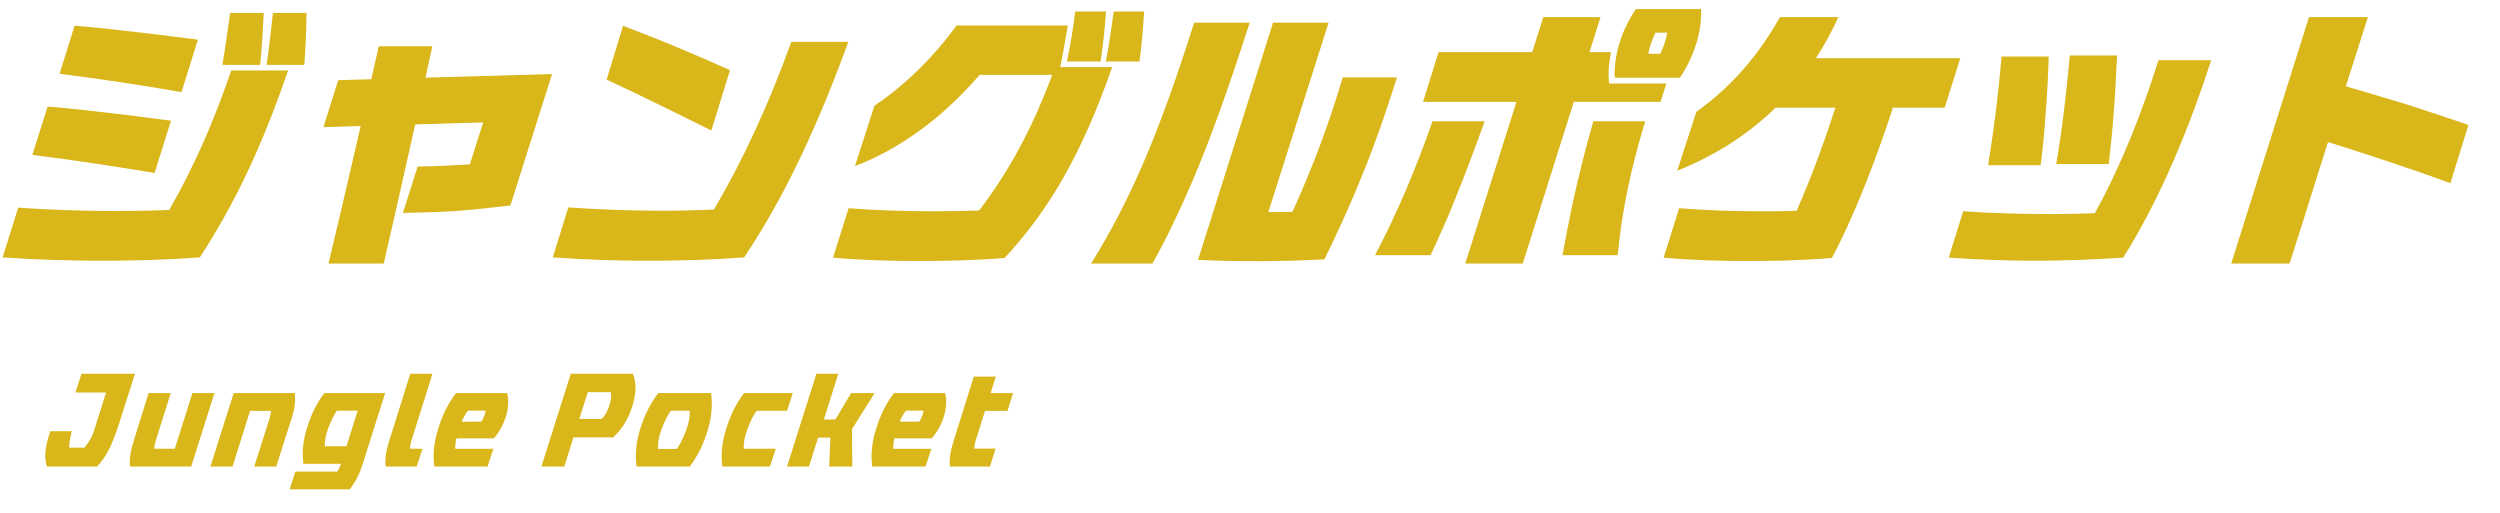
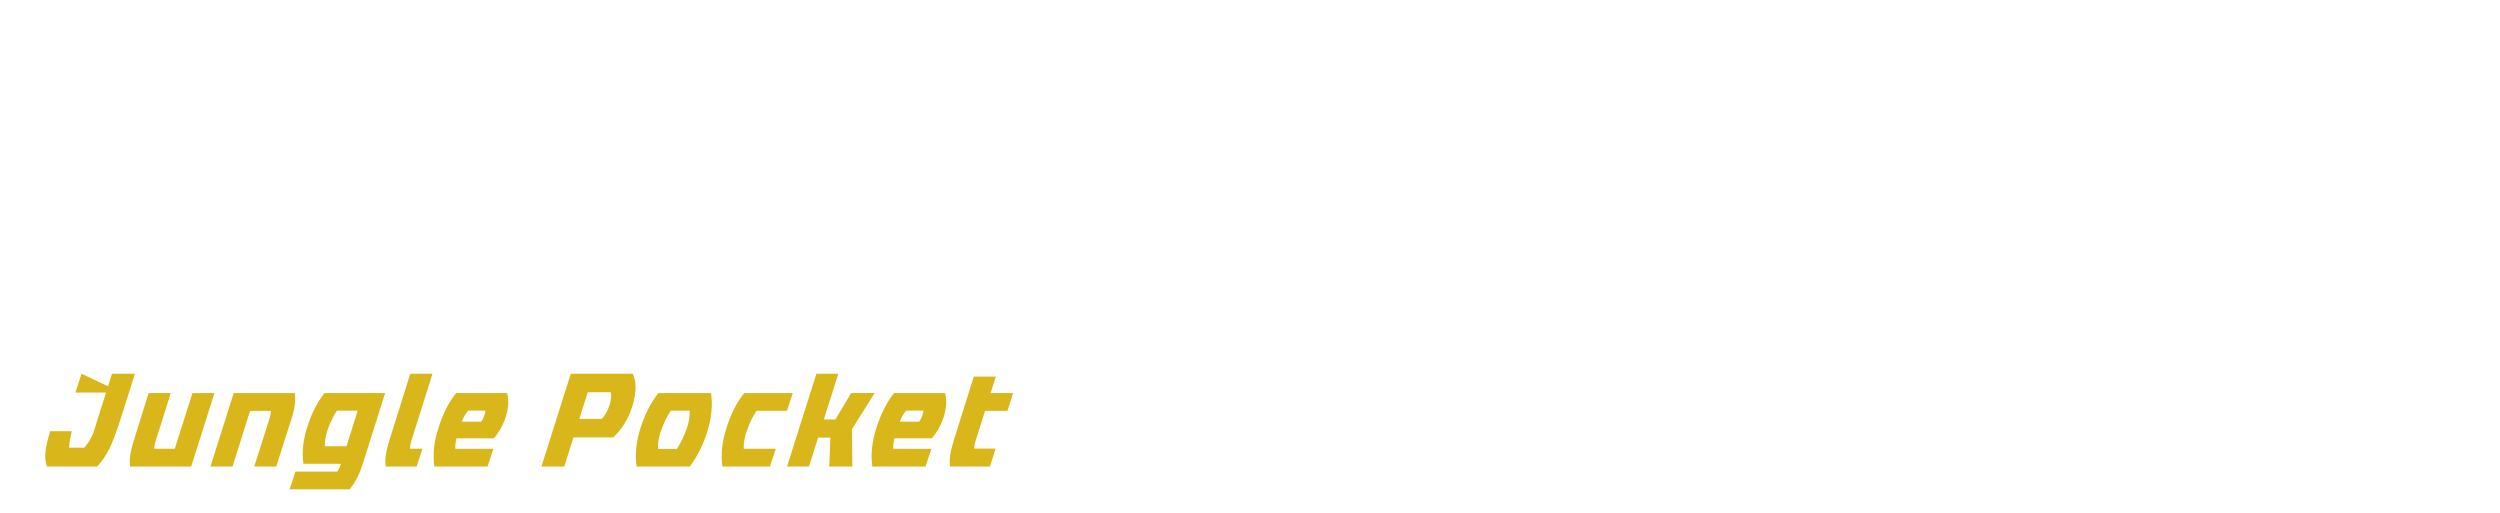
<svg xmlns="http://www.w3.org/2000/svg" width="234" height="48" viewBox="0 0 234 48" fill="none">
-   <path d="M0.246 24.092L1.702 19.438C4.77 19.646 7.76 19.75 10.828 19.75C12.492 19.75 14.182 19.724 15.846 19.646C18.108 15.694 19.98 11.482 21.644 6.594H26.974C26.012 9.35 25.05 11.872 24.01 14.238C22.45 17.8 20.682 21.05 18.706 24.092C15.534 24.326 12.44 24.404 9.372 24.404C6.33 24.404 3.314 24.3 0.246 24.092ZM21.54 1.212H24.686C24.608 2.824 24.53 4.436 24.348 6.074H20.812C21.098 4.436 21.306 2.85 21.54 1.212ZM25.544 1.212H28.69C28.664 2.824 28.612 4.436 28.482 6.074H24.946C25.206 4.436 25.362 2.85 25.544 1.212ZM5.576 6.906L6.98 2.408C8.956 2.564 10.854 2.772 12.778 3.006C14.676 3.214 16.574 3.474 18.524 3.708L16.99 8.622C13.766 8.05 9.164 7.348 5.576 6.906ZM3.028 14.498L4.458 9.974C6.434 10.13 8.332 10.338 10.23 10.572C12.128 10.78 14.052 11.04 16.002 11.3L14.468 16.188C11.01 15.616 6.46 14.914 3.028 14.498ZM40.468 4.332C39.584 8.44 38.674 12.496 37.764 16.552C37.166 19.23 36.542 21.934 35.918 24.664H30.744C32.382 17.878 33.916 11.144 35.45 4.332H40.468ZM31.654 7.504L51.674 6.932L47.774 19.23C46.032 19.438 44.342 19.62 42.678 19.75C41.04 19.854 39.402 19.906 37.712 19.932L39.09 15.59C40.806 15.564 42.392 15.486 43.978 15.382L45.226 11.456L30.276 11.898L31.654 7.504ZM56.782 7.452L58.316 2.408C60.292 3.162 62.19 3.916 64.088 4.722C65.466 5.294 66.87 5.918 68.326 6.568L66.584 12.21C63.334 10.598 60.136 9.012 56.782 7.452ZM51.738 24.092L53.194 19.412C56.158 19.62 59.096 19.724 62.086 19.724C63.646 19.724 65.232 19.672 66.818 19.62C69.548 14.992 71.888 9.922 74.072 3.916H79.402C78.492 6.412 77.582 8.752 76.646 10.91C74.514 15.902 72.2 20.296 69.652 24.092C66.558 24.326 63.568 24.404 60.604 24.404C57.64 24.404 54.728 24.3 51.738 24.092ZM99.864 5.762C100.202 4.15 100.436 2.694 100.644 1.082H103.53C103.4 2.668 103.27 4.15 103.01 5.762H99.864ZM103.504 5.762C103.816 4.15 104.024 2.694 104.232 1.082H107.092C106.988 2.668 106.884 4.15 106.65 5.762H103.504ZM77.972 24.118L79.428 19.49C82.158 19.698 84.732 19.776 87.358 19.776C88.918 19.776 90.322 19.75 91.648 19.698C94.43 16.058 96.588 12.08 98.486 7.01H91.7C90.426 8.466 89.022 9.87 87.514 11.118C85.148 13.042 82.626 14.576 80.026 15.538L81.846 9.896C84.758 7.946 87.462 5.242 89.542 2.382H99.942C99.734 3.708 99.5 4.982 99.24 6.282H104.102C101.268 14.342 98.304 19.516 94.04 24.144C91.232 24.378 88.554 24.43 85.902 24.43C83.25 24.43 80.624 24.352 77.972 24.118ZM102.126 24.664C105.818 18.736 108.496 12.47 111.772 2.122H116.972C115.022 8.154 113.384 12.782 111.694 16.76C110.472 19.62 109.276 22.142 107.872 24.664H102.126ZM130.752 7.244C130.05 9.48 129.348 11.586 128.568 13.666C127.268 17.15 125.76 20.608 123.966 24.274C119.884 24.482 115.984 24.508 112.136 24.326L119.156 2.122H124.356L118.714 19.854C119.442 19.854 120.222 19.854 120.976 19.828C122.874 15.642 124.382 11.612 125.682 7.244H130.752ZM133.196 9.532L134.652 4.878H150.798C150.564 5.97 150.512 6.932 150.616 7.816H155.972L155.426 9.532C154.386 9.532 153.424 9.532 152.488 9.532H133.196ZM137.148 24.664L144.454 1.602H149.81L145.052 16.682C144.22 19.308 143.388 21.96 142.53 24.664H137.148ZM128.698 23.884C130.856 19.802 132.572 15.668 134.08 11.352H138.968C138.006 14.004 137.044 16.578 136.004 19.126C135.354 20.712 134.652 22.298 133.898 23.884H128.698ZM146.248 23.884C146.534 22.298 146.846 20.738 147.158 19.204C147.73 16.578 148.38 13.978 149.134 11.352H153.996C152.67 15.668 151.786 19.828 151.422 23.884H146.248ZM151.136 7.27C151.058 5.19 151.734 2.902 153.112 0.848H159.222C159.3 2.902 158.624 5.19 157.246 7.27H151.136ZM154.282 5.034H155.4C155.712 4.41 155.946 3.708 156.05 3.058H154.958C154.646 3.682 154.386 4.384 154.282 5.034ZM171.962 9.558H177.344C175.914 14.03 173.834 19.672 171.468 24.144C168.712 24.378 166.086 24.43 163.486 24.43C160.886 24.43 158.312 24.352 155.712 24.118L157.168 19.49C159.794 19.698 162.368 19.776 164.968 19.776C166.06 19.776 167.1 19.776 168.166 19.724C169.674 16.318 170.974 12.652 171.962 9.558ZM166.606 1.602H172.066C170.506 5.06 168.322 8.102 165.618 10.624C163.2 12.834 160.366 14.628 156.986 15.98L158.78 10.468C162.16 8.05 164.656 5.06 166.606 1.602ZM168.27 5.45H183.48L182.024 10.078C180.412 10.078 178.878 10.078 177.344 10.078H163.252L168.27 5.45ZM187.34 5.294H191.76C191.708 7.166 191.604 9.038 191.448 10.936C191.344 12.444 191.214 13.9 191.006 15.46H186.092C186.638 12.028 187.08 8.596 187.34 5.294ZM182.4 24.118L183.752 19.776C186.482 19.958 189.186 20.036 191.916 20.036C193.32 20.036 194.672 20.01 196.076 19.958C198.702 15.174 200.548 10.338 202.03 5.632H206.97C205.072 11.482 202.394 18.294 198.728 24.118C195.842 24.3 193.112 24.404 190.46 24.404C187.808 24.404 185.156 24.3 182.4 24.118ZM193.736 5.19H198.156C198.078 7.062 197.974 8.934 197.818 10.832C197.714 12.314 197.558 13.796 197.376 15.356H192.462C193.06 11.898 193.424 8.518 193.736 5.19ZM216.122 1.602H221.634L216.876 16.526C216.044 19.204 215.186 21.934 214.302 24.664H208.842L216.122 1.602ZM218.956 7.894C221.062 8.518 223.116 9.116 225.17 9.74C227.12 10.364 229.044 11.014 231.046 11.69L229.356 17.15C226.184 15.954 220.62 14.134 217.344 13.12L218.956 7.894Z" fill="#D9B619" />
-   <path d="M4.4 43.67C4.11 42.85 4.2 41.96 4.7 40.36H6.71C6.56 41.03 6.48 41.46 6.47 41.9H7.9C8.35 41.35 8.65 40.87 8.88 40.06L10.48 34.98H12.63L11.1 39.8C10.44 41.73 10.03 42.63 9.09 43.67H4.4ZM7.06 36.74C7.25 36.15 7.44 35.57 7.63 34.98H11.91L11.34 36.74H7.06ZM12.172 43.67C12.082 42.96 12.222 42.2 12.542 41.17L13.912 36.79H15.982L14.602 41.17C14.472 41.57 14.442 41.79 14.442 42H16.772L16.232 43.67H12.172ZM15.832 43.67L18.012 36.79H20.072L18.752 40.96C18.462 41.87 18.172 42.77 17.892 43.67H15.832ZM19.696 43.67L21.876 36.79H27.586C27.686 37.52 27.596 38.24 27.276 39.23L26.716 40.96C26.426 41.86 26.146 42.77 25.856 43.67H23.796L25.206 39.24C25.306 38.9 25.356 38.67 25.366 38.46H23.406L22.616 40.96C22.336 41.87 22.046 42.77 21.766 43.67H19.696ZM27.11 45.8C27.29 45.25 27.47 44.7 27.649 44.14H31.57C31.709 43.94 31.809 43.73 31.89 43.49L33.999 36.79H36.05L33.929 43.49C33.65 44.38 33.289 45.08 32.739 45.8H27.11ZM28.399 43.41C28.25 42.29 28.369 41.11 28.799 39.86C29.18 38.68 29.669 37.69 30.369 36.79H34.3L33.77 38.44H31.529C31.18 38.96 30.95 39.49 30.709 40.11C30.489 40.72 30.39 41.26 30.399 41.77H32.739L32.2 43.41H28.399ZM36.101 43.67C36.001 42.96 36.141 42.2 36.461 41.17L38.401 34.98H40.481L38.531 41.17C38.411 41.57 38.371 41.79 38.381 42H39.541C39.361 42.56 39.181 43.11 39.001 43.67H36.101ZM40.653 43.67C40.493 42.51 40.623 41.29 41.063 39.98C41.453 38.76 41.963 37.72 42.693 36.79H47.463C47.633 37.43 47.603 38.19 47.353 38.98C47.103 39.78 46.683 40.52 46.213 41.03H41.933L42.453 39.47H45.033C45.133 39.36 45.233 39.17 45.313 38.95C45.403 38.74 45.443 38.56 45.433 38.43H43.823C43.453 38.85 43.203 39.44 42.933 40.23C42.693 40.99 42.593 41.58 42.613 42.01H46.183C46.003 42.56 45.823 43.12 45.633 43.67H40.653ZM52.757 40.94L53.307 39.21H56.317C56.637 38.9 56.887 38.45 57.057 37.89C57.217 37.36 57.237 37.02 57.167 36.71H54.077L54.657 34.98H59.227C59.577 35.75 59.577 36.66 59.227 37.89C58.847 39.16 58.277 40.11 57.397 40.94H52.757ZM50.677 43.67L53.427 34.98H55.567L53.667 40.96C53.387 41.87 53.097 42.77 52.817 43.67H50.677ZM59.582 43.67C59.422 42.51 59.552 41.29 59.962 40.02C60.382 38.76 60.892 37.72 61.622 36.79H66.552C66.722 37.94 66.592 39.17 66.212 40.37C65.832 41.58 65.342 42.62 64.562 43.67H59.582ZM61.592 42.02H63.352C63.752 41.44 63.992 40.87 64.242 40.21C64.482 39.55 64.592 38.97 64.552 38.44H62.792C62.392 39 62.152 39.58 61.902 40.23C61.662 40.89 61.552 41.47 61.592 42.02ZM67.614 43.67C67.454 42.51 67.584 41.29 68.024 39.98C68.414 38.76 68.924 37.72 69.654 36.79H74.204C74.034 37.33 73.854 37.89 73.664 38.45H70.814C70.424 39.01 70.174 39.58 69.934 40.23C69.694 40.89 69.584 41.46 69.614 42H72.614C72.434 42.55 72.254 43.12 72.064 43.67H67.614ZM77.616 43.67C77.646 42.77 77.686 41.86 77.726 40.96H76.086L76.666 39.26H78.196C78.686 38.44 79.176 37.61 79.666 36.79H81.866C81.096 38.01 80.326 39.24 79.556 40.47L79.746 39.96C79.756 41.2 79.766 42.43 79.776 43.67H77.616ZM73.666 43.67L76.416 34.98H78.466L76.586 40.93C76.296 41.84 76.006 42.77 75.716 43.67H73.666ZM81.646 43.67C81.486 42.51 81.616 41.29 82.056 39.98C82.446 38.76 82.956 37.72 83.686 36.79H88.456C88.626 37.43 88.596 38.19 88.346 38.98C88.096 39.78 87.676 40.52 87.206 41.03H82.926L83.446 39.47H86.026C86.126 39.36 86.226 39.17 86.306 38.95C86.396 38.74 86.436 38.56 86.426 38.43H84.816C84.446 38.85 84.196 39.44 83.926 40.23C83.686 40.99 83.586 41.58 83.606 42.01H87.176C86.996 42.56 86.816 43.12 86.626 43.67H81.646ZM88.918 43.67C88.828 42.96 88.968 42.2 89.288 41.17L91.148 35.25H93.208L91.348 41.16C91.218 41.56 91.188 41.77 91.188 41.99H93.188C93.018 42.55 92.828 43.11 92.658 43.67H88.918ZM90.608 38.46L91.158 36.79H94.828C94.658 37.35 94.468 37.9 94.298 38.46H90.608Z" fill="#D9B619" />
+   <path d="M4.4 43.67C4.11 42.85 4.2 41.96 4.7 40.36H6.71C6.56 41.03 6.48 41.46 6.47 41.9H7.9C8.35 41.35 8.65 40.87 8.88 40.06L10.48 34.98H12.63L11.1 39.8C10.44 41.73 10.03 42.63 9.09 43.67H4.4ZM7.06 36.74C7.25 36.15 7.44 35.57 7.63 34.98L11.34 36.74H7.06ZM12.172 43.67C12.082 42.96 12.222 42.2 12.542 41.17L13.912 36.79H15.982L14.602 41.17C14.472 41.57 14.442 41.79 14.442 42H16.772L16.232 43.67H12.172ZM15.832 43.67L18.012 36.79H20.072L18.752 40.96C18.462 41.87 18.172 42.77 17.892 43.67H15.832ZM19.696 43.67L21.876 36.79H27.586C27.686 37.52 27.596 38.24 27.276 39.23L26.716 40.96C26.426 41.86 26.146 42.77 25.856 43.67H23.796L25.206 39.24C25.306 38.9 25.356 38.67 25.366 38.46H23.406L22.616 40.96C22.336 41.87 22.046 42.77 21.766 43.67H19.696ZM27.11 45.8C27.29 45.25 27.47 44.7 27.649 44.14H31.57C31.709 43.94 31.809 43.73 31.89 43.49L33.999 36.79H36.05L33.929 43.49C33.65 44.38 33.289 45.08 32.739 45.8H27.11ZM28.399 43.41C28.25 42.29 28.369 41.11 28.799 39.86C29.18 38.68 29.669 37.69 30.369 36.79H34.3L33.77 38.44H31.529C31.18 38.96 30.95 39.49 30.709 40.11C30.489 40.72 30.39 41.26 30.399 41.77H32.739L32.2 43.41H28.399ZM36.101 43.67C36.001 42.96 36.141 42.2 36.461 41.17L38.401 34.98H40.481L38.531 41.17C38.411 41.57 38.371 41.79 38.381 42H39.541C39.361 42.56 39.181 43.11 39.001 43.67H36.101ZM40.653 43.67C40.493 42.51 40.623 41.29 41.063 39.98C41.453 38.76 41.963 37.72 42.693 36.79H47.463C47.633 37.43 47.603 38.19 47.353 38.98C47.103 39.78 46.683 40.52 46.213 41.03H41.933L42.453 39.47H45.033C45.133 39.36 45.233 39.17 45.313 38.95C45.403 38.74 45.443 38.56 45.433 38.43H43.823C43.453 38.85 43.203 39.44 42.933 40.23C42.693 40.99 42.593 41.58 42.613 42.01H46.183C46.003 42.56 45.823 43.12 45.633 43.67H40.653ZM52.757 40.94L53.307 39.21H56.317C56.637 38.9 56.887 38.45 57.057 37.89C57.217 37.36 57.237 37.02 57.167 36.71H54.077L54.657 34.98H59.227C59.577 35.75 59.577 36.66 59.227 37.89C58.847 39.16 58.277 40.11 57.397 40.94H52.757ZM50.677 43.67L53.427 34.98H55.567L53.667 40.96C53.387 41.87 53.097 42.77 52.817 43.67H50.677ZM59.582 43.67C59.422 42.51 59.552 41.29 59.962 40.02C60.382 38.76 60.892 37.72 61.622 36.79H66.552C66.722 37.94 66.592 39.17 66.212 40.37C65.832 41.58 65.342 42.62 64.562 43.67H59.582ZM61.592 42.02H63.352C63.752 41.44 63.992 40.87 64.242 40.21C64.482 39.55 64.592 38.97 64.552 38.44H62.792C62.392 39 62.152 39.58 61.902 40.23C61.662 40.89 61.552 41.47 61.592 42.02ZM67.614 43.67C67.454 42.51 67.584 41.29 68.024 39.98C68.414 38.76 68.924 37.72 69.654 36.79H74.204C74.034 37.33 73.854 37.89 73.664 38.45H70.814C70.424 39.01 70.174 39.58 69.934 40.23C69.694 40.89 69.584 41.46 69.614 42H72.614C72.434 42.55 72.254 43.12 72.064 43.67H67.614ZM77.616 43.67C77.646 42.77 77.686 41.86 77.726 40.96H76.086L76.666 39.26H78.196C78.686 38.44 79.176 37.61 79.666 36.79H81.866C81.096 38.01 80.326 39.24 79.556 40.47L79.746 39.96C79.756 41.2 79.766 42.43 79.776 43.67H77.616ZM73.666 43.67L76.416 34.98H78.466L76.586 40.93C76.296 41.84 76.006 42.77 75.716 43.67H73.666ZM81.646 43.67C81.486 42.51 81.616 41.29 82.056 39.98C82.446 38.76 82.956 37.72 83.686 36.79H88.456C88.626 37.43 88.596 38.19 88.346 38.98C88.096 39.78 87.676 40.52 87.206 41.03H82.926L83.446 39.47H86.026C86.126 39.36 86.226 39.17 86.306 38.95C86.396 38.74 86.436 38.56 86.426 38.43H84.816C84.446 38.85 84.196 39.44 83.926 40.23C83.686 40.99 83.586 41.58 83.606 42.01H87.176C86.996 42.56 86.816 43.12 86.626 43.67H81.646ZM88.918 43.67C88.828 42.96 88.968 42.2 89.288 41.17L91.148 35.25H93.208L91.348 41.16C91.218 41.56 91.188 41.77 91.188 41.99H93.188C93.018 42.55 92.828 43.11 92.658 43.67H88.918ZM90.608 38.46L91.158 36.79H94.828C94.658 37.35 94.468 37.9 94.298 38.46H90.608Z" fill="#D9B619" />
</svg>